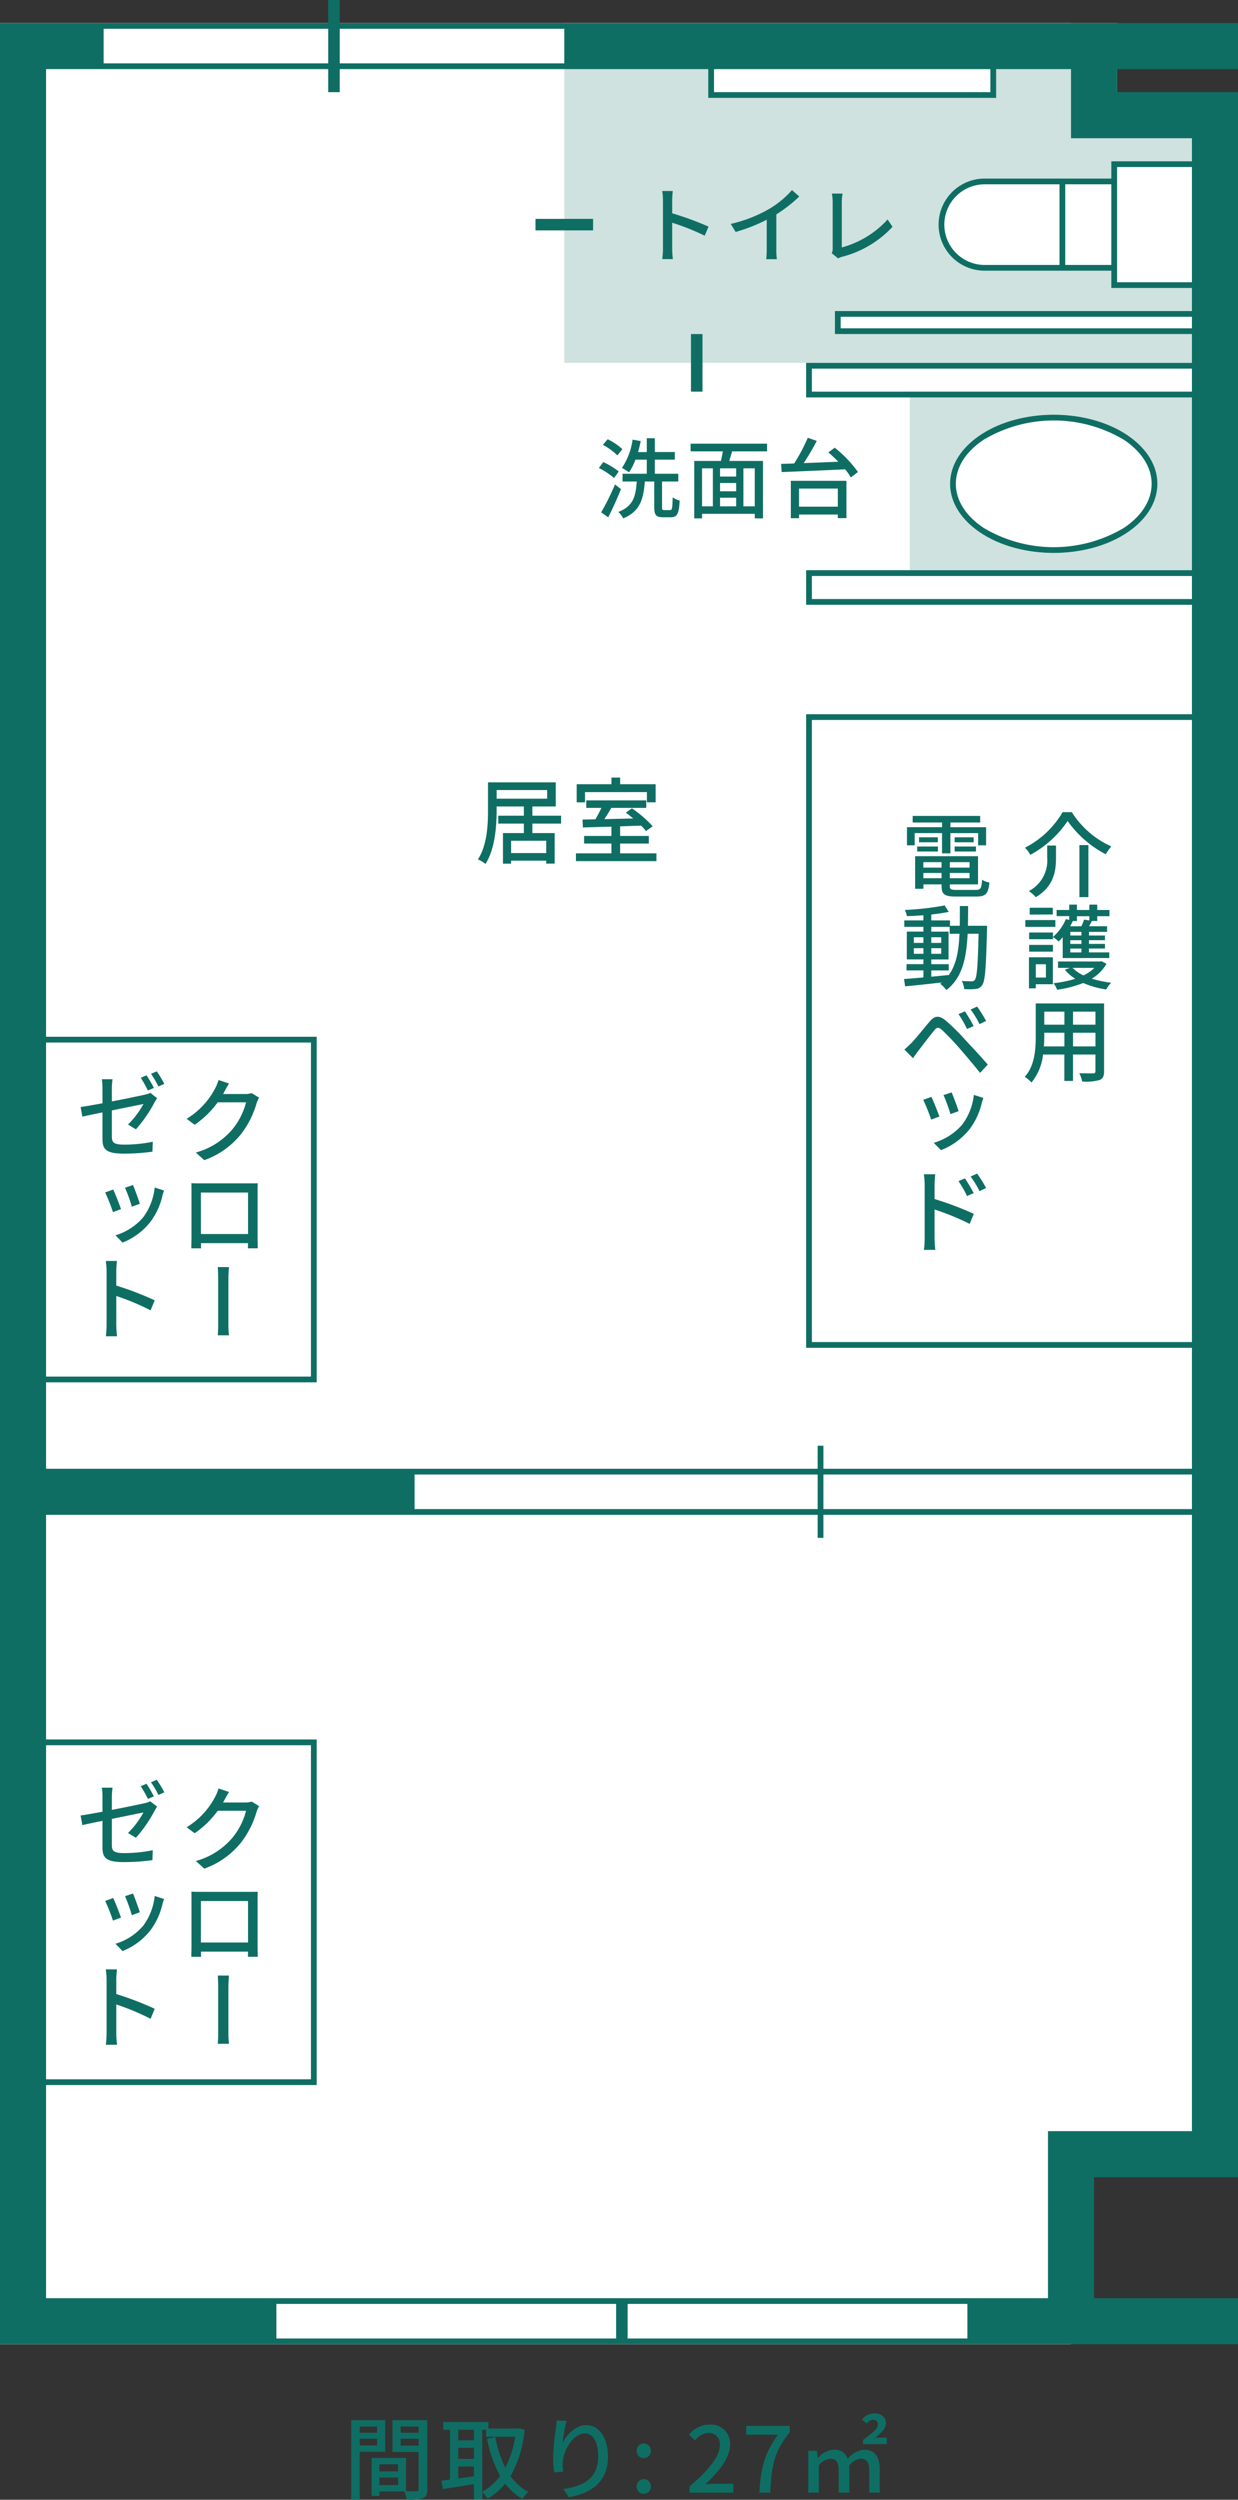
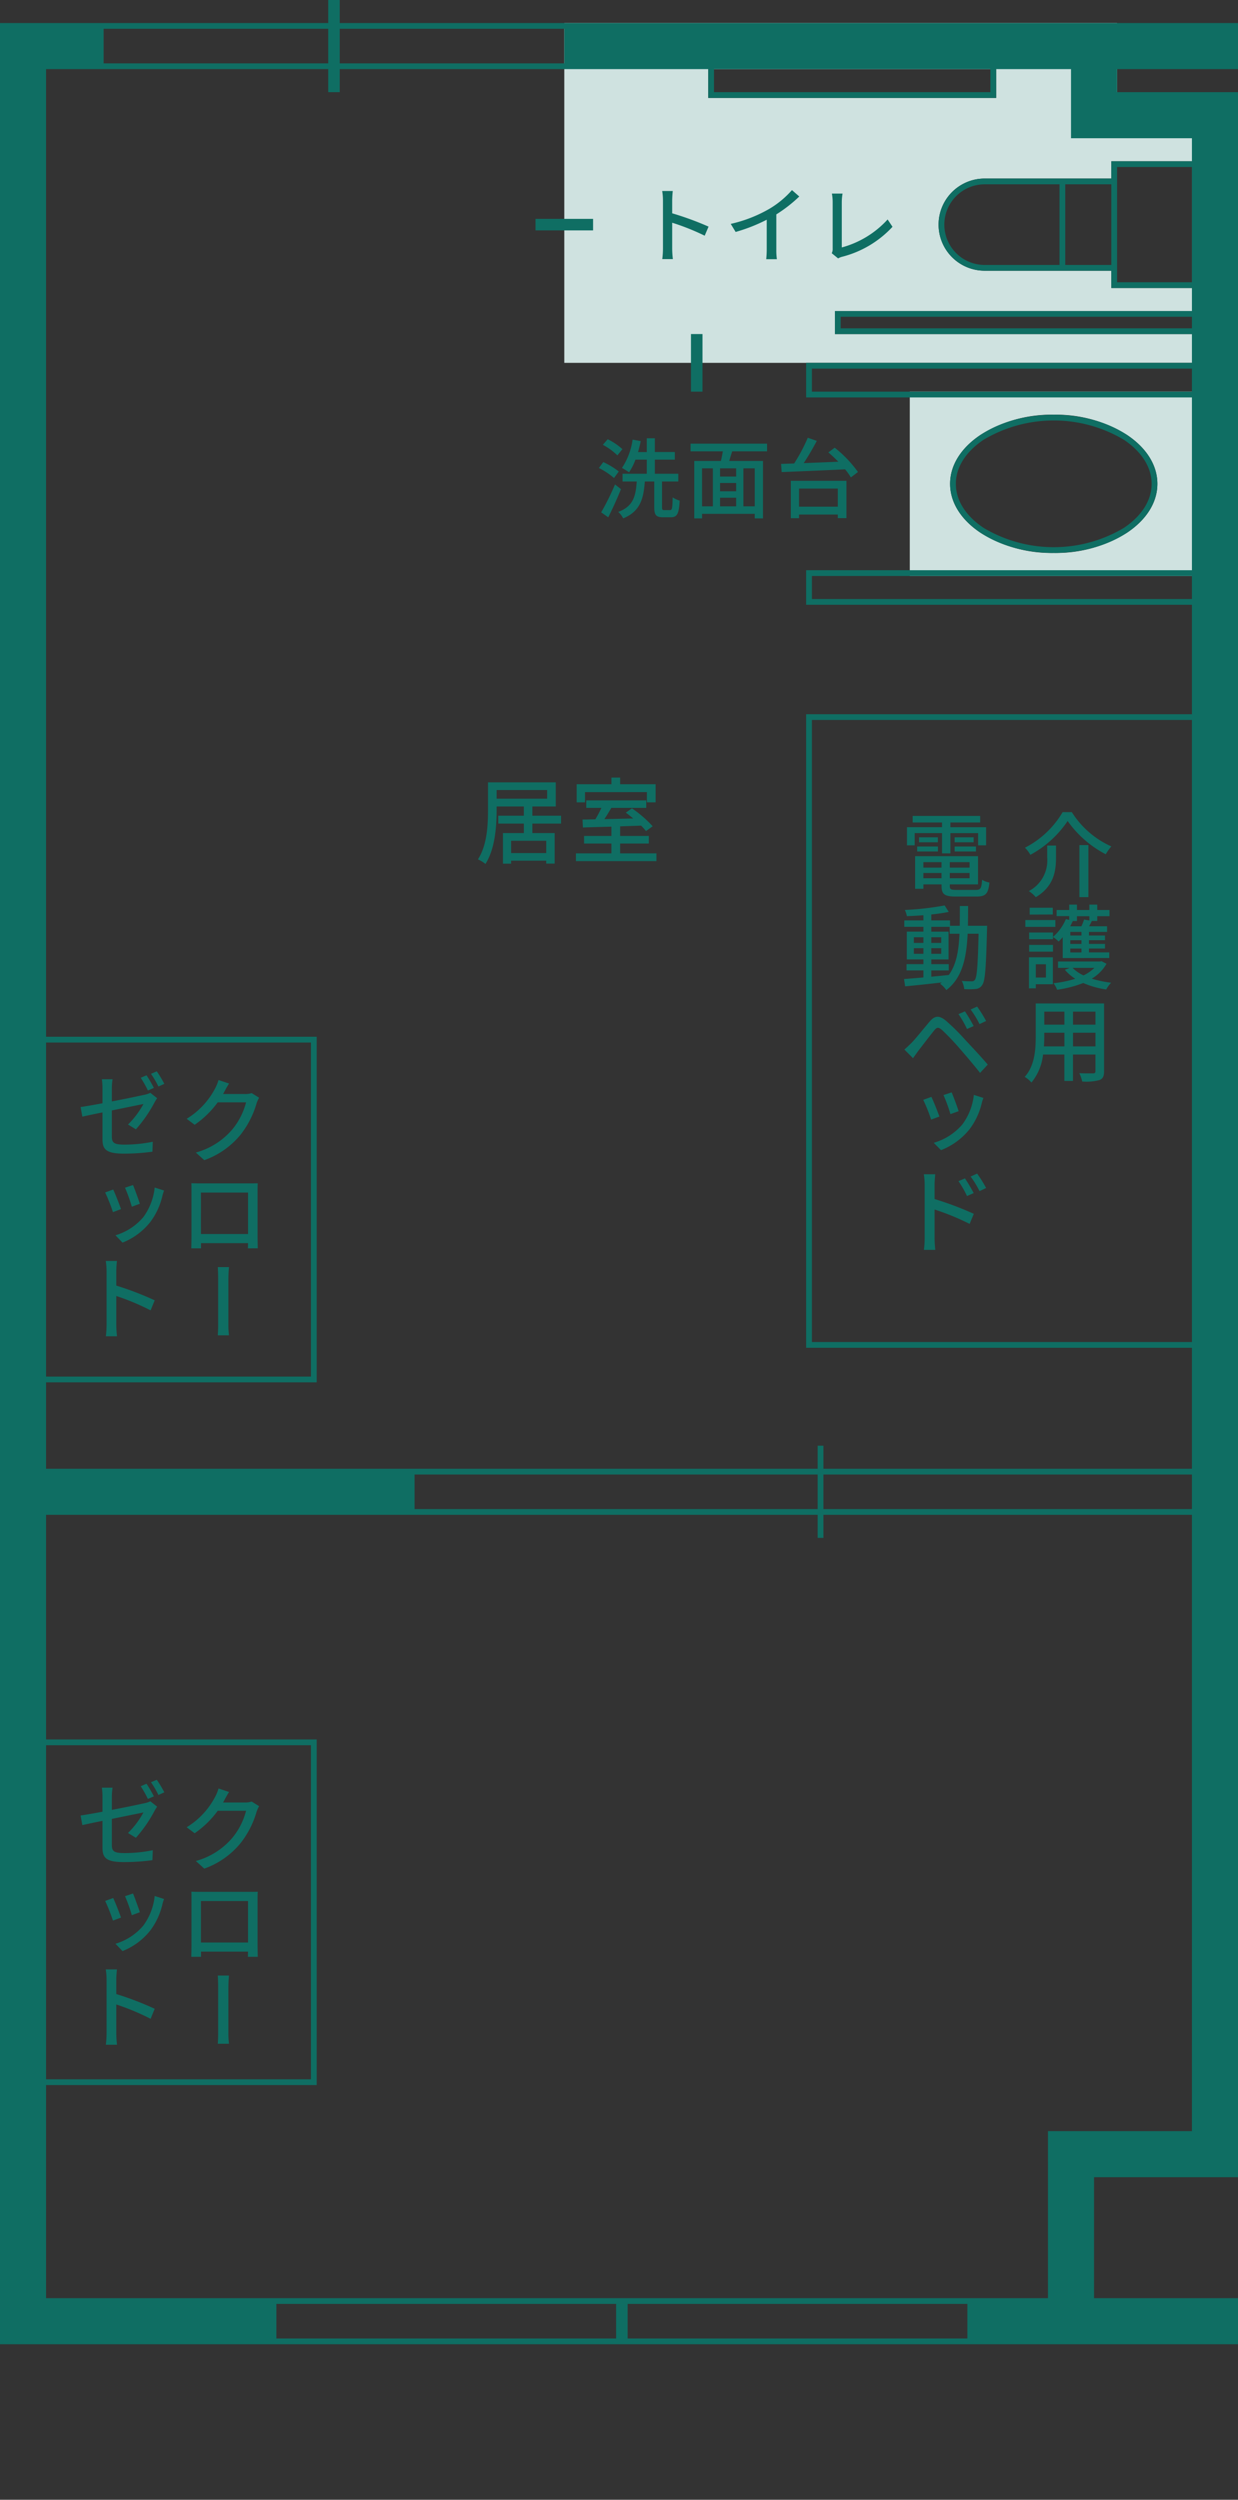
<svg xmlns="http://www.w3.org/2000/svg" width="215" height="434" viewBox="0 0 215 434">
  <rect x="0" y="0" width="215" height="434" fill="#333333" stroke="none" />
  <g id="room-layout-hilltop-grn" transform="translate(1207 596)">
    <g id="グループ_5814" data-name="グループ 5814">
-       <path id="合体_64" data-name="合体 64" d="M0 403V0h186v16h29v353h-29v34z" transform="translate(-1207 -592)" fill="#fff" />
      <path id="前面オブジェクトで型抜き_10" data-name="前面オブジェクトで型抜き 10" d="M117 96H60V64h57v32zM85 68a23.15 23.15 0 00-12.728 3.514C68.872 73.781 67 76.794 67 80s1.872 6.219 5.272 8.485A23.15 23.15 0 0085 92a23.146 23.146 0 0012.728-3.515C101.127 86.219 103 83.206 103 80s-1.872-6.219-5.272-8.485A23.146 23.146 0 0085 68zm32-9H0V0h96v13h21v37H47v4h70v5zM73 27a8 8 0 100 16h22v3h14V24H95v3zM25 8v5h50V8z" transform="translate(-1109 -592)" fill="#cfe2e0" />
      <path id="合体_59" data-name="合体 59" d="M190 407H48v-1h59v-6H48v-1h134v-29h25V263h-64v4h-1v-4H8v39h47v60H8v37h40v8H0V4h57V0h2v4h156v8h-21v4h21v362h-25v21h25v8h-25zm-22-1v-6h-59v6zM54 361v-58H8v58zm153-99v-6h-64v6zm-65 0v-6H72v6zm65-7v-21h-67V124h67v-19h-67v-6h67V69h-67v-6h67v-5h-62v-4h62v-4h-14v-3h-22a8 8 0 010-16h22v-3h14v-4h-21V12h-13v5h-50v-5H59v4h-2v-4H8v168h47v60H8v15h134v-4h1v4zM54 239v-58H8v58zm153-6V125h-66v108zm0-129v-4h-66v4zm0-36v-4h-66v4zm0-11v-2h-61v2zm0-8V29h-13v20zm-14-3V32h-8v14zm-29-7a7.008 7.008 0 007 7h13V32h-13a7.008 7.008 0 00-7 7zm8-23v-4h-48v4zm-74-5V5H59v6zm-41 0V5H18v6zM18.383 355a16.893 16.893 0 00.127-2.047v-9.244a11.755 11.755 0 00-.142-1.791h1.939c-.048.528-.111 1.231-.111 1.791v2.491a54.054 54.054 0 016.67 2.559l-.709 1.743a41.728 41.728 0 00-5.961-2.495v4.942a19.133 19.133 0 00.127 2.051zm19.442-.168c.016-.324.064-.988.064-1.637v-8.023c0-.826-.032-1.7-.064-2.183h1.942a25.08 25.08 0 00-.1 2.183v8.009c0 .723.063 1.3.1 1.651zm5.22-15.1c.016-.08.016-.448.032-.9h-8.168c0 .431 0 .815.015.9h-1.7c0-.144.031-1.424.031-2.063v-7.853c0-.416 0-.959-.015-1.391.615.032 1.12.032 1.514.032h8.562c.363 0 .93 0 1.451-.016-.032.432-.032.928-.032 1.375v7.853c0 .56.032 1.935.032 2.063zm-8.152-2.479h8.184v-7.2h-8.184zm-14.838.217a10.075 10.075 0 004.845-3.17 10.5 10.5 0 001.966-5.127l1.626.525a8.414 8.414 0 00-.281.9 12.138 12.138 0 01-2.07 4.513 11.587 11.587 0 01-4.863 3.629zm-1.788-7.437l1.39-.509c.34.689 1.079 2.594 1.36 3.4l-1.4.525a31.091 31.091 0 00-1.351-3.419zm3.444-.824l1.39-.465c.266.63.99 2.594 1.183 3.254l-1.39.51a27.587 27.587 0 00-1.183-3.302zm12.3-6.109a12.726 12.726 0 006.323-4 12.082 12.082 0 002.4-4.718H37.81a16.518 16.518 0 01-4.005 3.9l-1.387-1.039a13.506 13.506 0 004.951-5.294 7.148 7.148 0 00.583-1.439l1.829.608c-.315.48-.646 1.1-.82 1.424a4.68 4.68 0 01-.221.4h3.785a3.641 3.641 0 001.183-.16l1.292.8a5.52 5.52 0 00-.441.976 15.918 15.918 0 01-2.776 5.437 14.326 14.326 0 01-6.307 4.43zM17.8 320.77v-4.638c-1.514.3-2.854.591-3.5.735L14 315.2c.725-.1 2.176-.352 3.8-.655v-2.542a11.27 11.27 0 00-.11-1.632h1.86a11.145 11.145 0 00-.126 1.632v2.222a205.9 205.9 0 005.723-1.167 4.509 4.509 0 00.962-.319l1.183.927a8.24 8.24 0 00-.457.736 23.636 23.636 0 01-3.232 4.669l-1.373-.832a15.07 15.07 0 002.681-3.566c-.379.08-2.933.591-5.487 1.12v4.525c0 1.056.347 1.408 2.16 1.408a24.491 24.491 0 004.951-.5l-.063 1.727a35.948 35.948 0 01-4.919.336c-3.216.011-3.753-.808-3.753-2.519zm6.638-10.651l1.009-.432a23.2 23.2 0 011.277 2.191l-1.04.448a19.078 19.078 0 00-1.245-2.207zm1.782-.688l1.009-.431a20.341 20.341 0 011.309 2.175l-1.025.464a16.055 16.055 0 00-1.292-2.207zM18.383 232a16.893 16.893 0 00.127-2.047v-9.243a11.755 11.755 0 00-.142-1.791h1.939c-.048.528-.111 1.231-.111 1.791v2.49a54.057 54.057 0 016.67 2.559l-.709 1.743a41.732 41.732 0 00-5.961-2.495v4.942a19.133 19.133 0 00.127 2.051zm19.442-.168c.016-.324.064-.988.064-1.637v-8.023c0-.826-.032-1.7-.064-2.183h1.942a25.08 25.08 0 00-.1 2.183v8.009c0 .723.063 1.3.1 1.652zM160.455 217a16.8 16.8 0 00.129-2.053v-9.273a11.611 11.611 0 00-.145-1.8h1.981c-.049.53-.113 1.236-.113 1.8v2.5a55.744 55.744 0 016.812 2.568l-.725 1.749a42.877 42.877 0 00-6.088-2.5v4.957a18.593 18.593 0 00.129 2.053zm-117.409-.271c.016-.08.016-.448.032-.9h-8.169c0 .431 0 .815.015.9h-1.7c0-.144.031-1.424.031-2.063v-7.852c0-.416 0-.959-.015-1.391.615.032 1.12.032 1.514.032h8.562c.363 0 .93 0 1.451-.016-.032.432-.032.928-.032 1.375v7.852c0 .56.032 1.935.032 2.063zm-8.152-2.479h8.184v-7.2h-8.185zm-14.838.217A10.075 10.075 0 0024.9 211.3a10.5 10.5 0 001.966-5.127l1.626.525a8.415 8.415 0 00-.281.9 12.138 12.138 0 01-2.07 4.513 11.587 11.587 0 01-4.863 3.629zm-1.788-7.437l1.39-.509c.34.689 1.079 2.594 1.36 3.4l-1.4.525a31.088 31.088 0 00-1.352-3.415zm3.444-.824l1.39-.465c.266.63.99 2.594 1.183 3.253l-1.39.51a27.587 27.587 0 00-1.184-3.298zm144.743-1.137l1.127-.481a29.569 29.569 0 011.515 2.551l-1.16.513a17.49 17.49 0 00-1.483-2.582zm2.11-.8l1.128-.513a22.174 22.174 0 011.562 2.5l-1.144.545a16.408 16.408 0 00-1.547-2.533zM34.01 200.1a12.726 12.726 0 006.323-4 12.082 12.082 0 002.4-4.718H37.81a16.518 16.518 0 01-4.005 3.9l-1.387-1.039a13.506 13.506 0 004.951-5.294 7.147 7.147 0 00.583-1.439l1.829.608c-.315.48-.646 1.1-.82 1.424a4.68 4.68 0 01-.221.4h3.785a3.641 3.641 0 001.183-.16l1.292.8a5.52 5.52 0 00-.441.976 15.918 15.918 0 01-2.776 5.437 14.326 14.326 0 01-6.307 4.43zm-16.21-2.329v-4.638c-1.514.3-2.854.591-3.5.735L14 192.2c.725-.1 2.176-.352 3.8-.655v-2.542a11.27 11.27 0 00-.11-1.632h1.86a11.145 11.145 0 00-.126 1.632v2.222a205.9 205.9 0 005.723-1.167 4.51 4.51 0 00.962-.32l1.183.927a8.244 8.244 0 00-.457.736 23.635 23.635 0 01-3.232 4.669l-1.373-.832a15.07 15.07 0 002.681-3.566c-.379.08-2.933.591-5.487 1.12v4.525c0 1.056.347 1.408 2.16 1.408a24.492 24.492 0 004.951-.5l-.063 1.727a35.951 35.951 0 01-4.919.336c-3.216.012-3.753-.807-3.753-2.517zm144.363.638a10.3 10.3 0 004.953-3.173 10.413 10.413 0 002.008-5.144l1.661.527a8.335 8.335 0 00-.287.9 12.07 12.07 0 01-2.114 4.527 11.823 11.823 0 01-4.967 3.64zm-1.827-7.46l1.419-.511c.347.692 1.1 2.6 1.39 3.414l-1.435.527a30.623 30.623 0 00-1.374-3.43zm3.518-.827l1.419-.466c.272.632 1.012 2.6 1.208 3.263l-1.419.511a27.375 27.375 0 00-1.208-3.309zm-139.415-3l1.009-.432a23.2 23.2 0 011.277 2.191l-1.04.448a19.075 19.075 0 00-1.246-2.209zm1.782-.688l1.008-.434a20.342 20.342 0 011.309 2.175l-1.025.464a16.055 16.055 0 00-1.292-2.207zm151.736.531c1.755-1.941 1.916-4.781 1.916-7.043v-5.711h11.87v11.759c0 .867-.209 1.316-.789 1.541a8.854 8.854 0 01-3.011.257 6.137 6.137 0 00-.5-1.444c1.031.048 2.093.031 2.4.031.291 0 .4-.1.4-.4v-2.872h-3.9v4.588h-1.5v-4.588h-3.7a9.183 9.183 0 01-2.013 4.861 4.967 4.967 0 00-1.173-.981zm8.391-5.295h3.9v-2.374h-3.9zm-4.992-1.732c0 .545-.016 1.139-.065 1.732h3.559v-2.374h-3.495zm4.992-2.038h3.9v-2.262h-3.9zm-4.992 0h3.495v-2.262h-3.495zm-14.693 4.139a42.952 42.952 0 00-3.076-3.225c-.612-.513-.869-.513-1.369.112-.725.883-2 2.567-2.689 3.45-.338.465-.709.978-.967 1.347l-1.5-1.508c.435-.369.757-.689 1.224-1.139.741-.754 2.077-2.439 3.14-3.69.9-1.059 1.659-1.171 2.884-.145a37.6 37.6 0 013.317 3.29c1.079 1.155 2.754 2.936 3.914 4.3l-1.337 1.444c-1.077-1.382-2.542-3.082-3.541-4.237zm-.209-5.968l1.127-.481a29.489 29.489 0 011.514 2.551l-1.159.513a17.491 17.491 0 00-1.482-2.584zm2.11-.8l1.128-.513a22.029 22.029 0 011.561 2.5l-1.143.545a16.4 16.4 0 00-1.546-2.535zm-5.3-4.476a3.551 3.551 0 00.29-.225c-2.318.273-4.638.514-6.361.674l-.193-1.27c.934-.065 2.093-.161 3.366-.273v-1.219h-2.931v-1.091h2.931v-.818h-2.883v-4.829h2.883v-.834h-3.317v-1.11h3.317v-.9c-.982.08-1.965.129-2.867.16a4.453 4.453 0 00-.355-1.075 50.336 50.336 0 006.909-.786l.709 1.122c-.854.176-1.917.337-3.029.45v1.029h3.254v.931h1.691c.016-1.091.016-2.23.016-3.433h1.434c0 1.187-.016 2.342-.032 3.433h3.334s-.016.514-.016.69c-.176 6.626-.321 8.9-.837 9.593a1.424 1.424 0 01-1.144.69 11.39 11.39 0 01-1.981.016 3.948 3.948 0 00-.419-1.412c.741.064 1.4.064 1.691.064a.61.61 0 00.58-.257c.355-.449.516-2.487.644-8.006h-1.9c-.209 4.268-.934 7.669-3.7 9.787a4.988 4.988 0 00-1.083-1.104zm-1.53-1.219c1-.1 2.03-.193 3.045-.305 1.32-1.813 1.723-4.235 1.851-7.155h-1.706v-1.2h-3.19v.834h3v4.829h-3v.818h3.029v1.091h-3.029zm0-3.979h1.724v-.978h-1.724zm-3.028 0h1.659v-.978h-1.659zm3.028-1.893h1.724v-.978h-1.724zm-3.028 0h1.659v-.978h-1.659zm24.259 6.995a18.7 18.7 0 003.769-.77 7.765 7.765 0 01-1.8-1.556l.854-.337h-2.046v-1.107h7.313l.241-.049.869.449a7.155 7.155 0 01-2.56 2.583 19.192 19.192 0 003.366.706 4.965 4.965 0 00-.853 1.171 15.4 15.4 0 01-3.994-1.123 20.016 20.016 0 01-4.542 1.171 4.3 4.3 0 00-.617-1.137zm5.2-1.348a7.249 7.249 0 001.9-1.315h-3.8a6.622 6.622 0 001.903 1.312zm-9.47 2.246V166.2h4.155v4.684h-2.964v.706zm1.192-1.877h1.756v-2.309h-1.756zm4.671-3.385v-3.625a8.038 8.038 0 01-.709.754 5.971 5.971 0 00-.982-.787v.385h-4.137V161.9h4.139v.77a8.4 8.4 0 002.238-3.1l.58.144v-.658H183.5v-1.066h2.19v-.931h1.337v.931h2.158v-.931h1.369v.931h2.126v1.075h-2.126v.834h-.934c-.161.321-.322.642-.483.914h3.125v.979h-3.141v.626h2.779v.818h-2.786v.642h2.786v.8h-2.786v.674h3.527v.978zm1.32-.978h1.933v-.674h-1.933zm0-1.476h1.933v-.642h-1.933zm0-1.46h1.933v-.626h-1.933zm-.016-1.6h1.938a8.788 8.788 0 00.467-1.171l.918.16v-.738h-2.158v.834h-.709c-.148.294-.293.603-.454.907zm-7.134 4.4v-1.171h4.139v1.171zm-.661-4.3v-1.187h5.218v1.187zm.757-2.133V157.6h4.01v1.172zm-.161-4.075a6 6 0 003.2-5.84v-2.069h1.53v2.1c0 2.262-.338 4.973-3.511 6.866a5.566 5.566 0 00-1.217-1.07zm8.794 1.043v-9.032h1.562v9.032zm-21.408-.1c-1.981 0-2.528-.369-2.528-1.813v-.3h-3.157v.77h-1.434v-5.663h10.921v4.893h-4.9v.3c0 .562.194.658 1.193.658h3.35c.805 0 .967-.273 1.063-1.765a3.119 3.119 0 001.273.481c-.193 1.941-.628 2.439-2.255 2.439zm-1.1-3.177h3.431v-.914h-3.431zm-4.59 0h3.157v-.914h-3.157zm4.59-1.845h3.431v-.946h-3.431zm-4.59 0h3.157v-.946h-3.157zM83 149.2c1.625-2.495 1.751-6.065 1.751-8.658v-4.712h11.767v4.19h-4.06v1.6h4.983v1.37h-4.983v1.646h3.869v5.3h-1.465v-.506h-6.1v.522h-1.415v-5.315h3.63v-1.646h-4.442v-1.37h4.441v-1.6h-4.728v.521c0 2.788-.239 6.816-1.942 9.456A5.682 5.682 0 0083 149.2zm5.764-1.093h6.1v-2.136h-6.1zm-2.516-9.44h8.773v-1.5h-8.773zm13.773 10.842v-1.354h6.161v-1.7h-4.745v-1.32h4.745v-1.615c-1.862.05-3.6.1-4.952.147l-.063-1.385c.652 0 1.417-.016 2.228-.033a21.2 21.2 0 001.051-1.989h-2.626v-1.3h10.413v1.3h-6.066c-.382.652-.8 1.354-1.211 1.957 1.577-.032 3.3-.081 5.016-.114-.43-.358-.876-.717-1.29-1.011l1.066-.75a20.446 20.446 0 013.6 3.114l-1.162.832a10.328 10.328 0 00-.844-.946c-1.21.049-2.452.082-3.646.13v1.663h4.983v1.32h-4.983v1.7H114v1.354zM178 147.177a16.045 16.045 0 006.544-6.177h1.595a15.692 15.692 0 006.861 5.952 8.792 8.792 0 00-.967 1.363 18.613 18.613 0 01-6.62-5.775 18.217 18.217 0 01-6.475 5.872 5.54 5.54 0 00-.938-1.235zm-14.4.978v-3.514h-4.751v2.118h-1.337v-3.144h6.088v-.815h-5.1v-1.139h11.725v1.139h-5.17v.819h6.2v3.144h-1.385v-2.118h-4.815v3.514zm2.191-.32v-.867h3.7v.867zm-6.507 0v-.867h3.608v.867zm6.507-1.6v-.867h3.3v.867zm-6.185 0v-.867h3.27v.867zm-47.262-6.935v-1.777H101.6v1.777h-1.449v-3.146h6.035V135h1.513v1.157h6.161v3.143zM165 84c0-6.627 8.059-12 18-12s18 5.373 18 12-8.059 12-18 12-18-5.373-18-12zm5.827-7.653C167.714 78.422 166 81.14 166 84s1.715 5.578 4.828 7.654a23.809 23.809 0 0024.346 0C198.286 89.578 200 86.86 200 84s-1.714-5.578-4.827-7.653a23.809 23.809 0 00-24.346 0zM131.075 90v-.787h-9.15V90h-1.352v-9.974h4.627a26.5 26.5 0 00.331-1.665h-5.6v-1.332h13.282v1.332h-6.055c-.181.56-.361 1.15-.511 1.665h5.86V90zm-1.968-2.089h1.968v-6.6h-1.968zm-4.056 0h2.794v-1.5h-2.794zm-3.126 0h1.875v-6.6h-1.878zm3.126-2.618h2.794v-1.438h-2.794zm0-2.558h2.794v-1.423h-2.794zm-17.685 6.145c2.63-.985 3.035-2.724 3.216-5.283h-2.464v-1.346h4.207V79.8h-1.968a9.609 9.609 0 01-1.111 2.2 12.1 12.1 0 00-1.232-.757 11.819 11.819 0 001.848-4.919l1.413.257a25.527 25.527 0 01-.466 1.907h1.517V76.09h1.4v2.391h3.47V79.8h-3.47v2.452h4.072V83.6h-2.824v4.451c0 .438.059.514.391.514h1.006c.346 0 .406-.318.451-2.21a4.448 4.448 0 001.217.56c-.12 2.271-.436 2.891-1.533 2.891h-1.367c-1.217 0-1.517-.409-1.517-1.755V83.6h-1.638c-.225 3.057-.811 5.177-3.756 6.4a3.637 3.637 0 00-.862-1.12zm29.975 1.089v-6.492H147v6.478h-1.5v-.621h-6.731v.635zm1.427-2h6.732v-3.145h-6.731zm-34.363.984a43.664 43.664 0 002.4-4.844l1.037.817a66.893 66.893 0 01-2.209 4.889zm-.4-7.7l.766-1.03a13.52 13.52 0 012.689 1.635l-.826 1.135A12.417 12.417 0 00104 81.252zm42.761.227c-4.011.2-8.248.364-11.013.484l-.105-1.423 2.269-.076A29.791 29.791 0 00140.286 76l1.562.545a44.842 44.842 0 01-2.269 3.859c1.878-.076 3.952-.151 6.01-.242a28.147 28.147 0 00-1.728-1.619l1.1-.817A20.713 20.713 0 01149 81.948l-1.232.939a9.721 9.721 0 00-1.007-1.408zm-42.07-4.253l.841-.969a10.819 10.819 0 012.554 1.725l-.871 1.075a11.158 11.158 0 00-2.528-1.832zM120 68V58h2v10zm13.067-23a16.438 16.438 0 00.089-1.706v-5.147a29.183 29.183 0 01-5.4 2.125l-.851-1.4a23.888 23.888 0 006.734-2.632 16.2 16.2 0 003.9-3.238l1.269 1.113a24.659 24.659 0 01-3.986 3.108v6.072a10.528 10.528 0 00.1 1.706zm-18.052-.014a14.652 14.652 0 00.12-1.85v-8.357a10.214 10.214 0 00-.134-1.62h1.836a19.22 19.22 0 00-.1 1.62v2.255a52.519 52.519 0 016.316 2.313l-.672 1.576a40.446 40.446 0 00-5.644-2.255v4.468a16.4 16.4 0 00.12 1.85zm29.429-1.027a1.55 1.55 0 00.165-.809v-8.082a8.294 8.294 0 00-.135-1.461h1.851a9.141 9.141 0 00-.134 1.446v7.908a16.633 16.633 0 007.959-4.858l.85 1.273a18.006 18.006 0 01-8.7 5.19 2.644 2.644 0 00-.746.3zM93 40v-2h10v2z" transform="translate(-1207 -596)" fill="#0f6e63" />
    </g>
-     <path id="パス_88518" data-name="パス 88518" d="M-41.614-11.7v1.086h-3.02V-11.7zm-3.02 3.29v-1.167h3.02v1.165zm4.426 1.086V-12.8h-5.9V1.016h1.47v-8.342zm2.685-1.055v-1.2h3.116v1.2zm3.116-3.321v1.086h-3.116V-11.7zm-6.807 10.166V-2.84h3.244v1.306zm3.244-3.6v1.228h-3.244v-1.232zm5.065-7.665h-6.04v5.509h4.538v6.464c0 .268-.08.346-.368.362-.256 0-1.023.016-1.806-.016v-5.76h-5.992V.355h1.358v-.787h4.315A6.486 6.486 0 01-36.436 1a8.206 8.206 0 002.78-.252c.575-.252.751-.724.751-1.558zm9.556 1.668h.655v1.212h5.065a17.307 17.307 0 01-1.726 5.367 19.686 19.686 0 01-1.726-5.32l-1.438.283A21.949 21.949 0 00-20.25-3.12a9.06 9.06 0 01-3.1 2.739zm-4.171 8.448V-4.76h2.732v1.7zm2.732-8.452v1.826h-2.732v-1.826zM-27.52-8h2.732v1.92h-2.732zm10.562-3.4l-.256.047h-5.065v-1.133h-7.83v1.354h1.166v8.641c-.559.063-1.055.142-1.5.189l.272 1.464c1.486-.236 3.452-.551 5.385-.866V.985h1.438V-.306a5.673 5.673 0 01.925 1.133 10.9 10.9 0 003.053-2.613 10 10 0 003 2.644 5.594 5.594 0 011.023-1.2 8.754 8.754 0 01-3.1-2.754A19.463 19.463 0 00-16-11.151zm6.52-1.354c-.016.409-.064.944-.128 1.464a40.176 40.176 0 00-.479 5.021 18.506 18.506 0 00.192 2.518l1.55-.11a6.949 6.949 0 01-.048-1.794c.128-2.046 1.886-4.848 3.8-4.848 1.518 0 2.333 1.59 2.333 4.014 0 3.856-2.589 5.115-6.056 5.651l.961 1.413c4.027-.724 6.791-2.723 6.791-7.067 0-3.353-1.6-5.446-3.755-5.446-1.9 0-3.436 1.668-4.123 3.1a26.736 26.736 0 01.687-3.856zM4.694-6.209a1.223 1.223 0 001.23-1.259 1.24 1.24 0 00-1.23-1.291 1.24 1.24 0 00-1.23 1.291 1.223 1.223 0 001.23 1.259zm0 6.186a1.213 1.213 0 001.23-1.259 1.24 1.24 0 00-1.23-1.291 1.24 1.24 0 00-1.23 1.291 1.213 1.213 0 001.23 1.259zm7.958-.2h7.59V-1.77H17.3c-.575 0-1.31.047-1.918.11 2.493-2.345 4.3-4.659 4.3-6.894a3.3 3.3 0 00-3.547-3.478 4.641 4.641 0 00-3.579 1.732l1.039 1.007a3.2 3.2 0 012.317-1.291 1.9 1.9 0 012 2.125c0 1.9-1.79 4.155-5.257 7.177zm12.128 0h1.886c.192-4.533.623-7.083 3.388-10.483v-1.1H22.48v1.527h5.529c-2.27 3.11-3.021 5.818-3.228 10.052zm8.485 0H35.1v-4.726a2.97 2.97 0 012-1.165c1.007 0 1.454.6 1.454 2.093v3.794h1.838v-4.722a3.008 3.008 0 011.981-1.165c1.007 0 1.486.6 1.486 2.093v3.794h1.822v-4.03c0-2.188-.863-3.416-2.7-3.416a4.039 4.039 0 00-2.86 1.59 2.335 2.335 0 00-2.445-1.59 3.824 3.824 0 00-2.7 1.417h-.048l-.176-1.228h-1.486zm9.508-8.421H46.9v-1.122h-1.985c.911-.74 1.838-1.542 1.838-2.518 0-1.007-.767-1.7-2.077-1.7a2.74 2.74 0 00-2.061 1.055l.783.74a1.4 1.4 0 011.071-.677c.607 0 .895.283.895.787 0 .818-1.071 1.574-2.589 2.707z" transform="translate(-1099.896 -163.016)" fill="#0f6e63" />
  </g>
</svg>